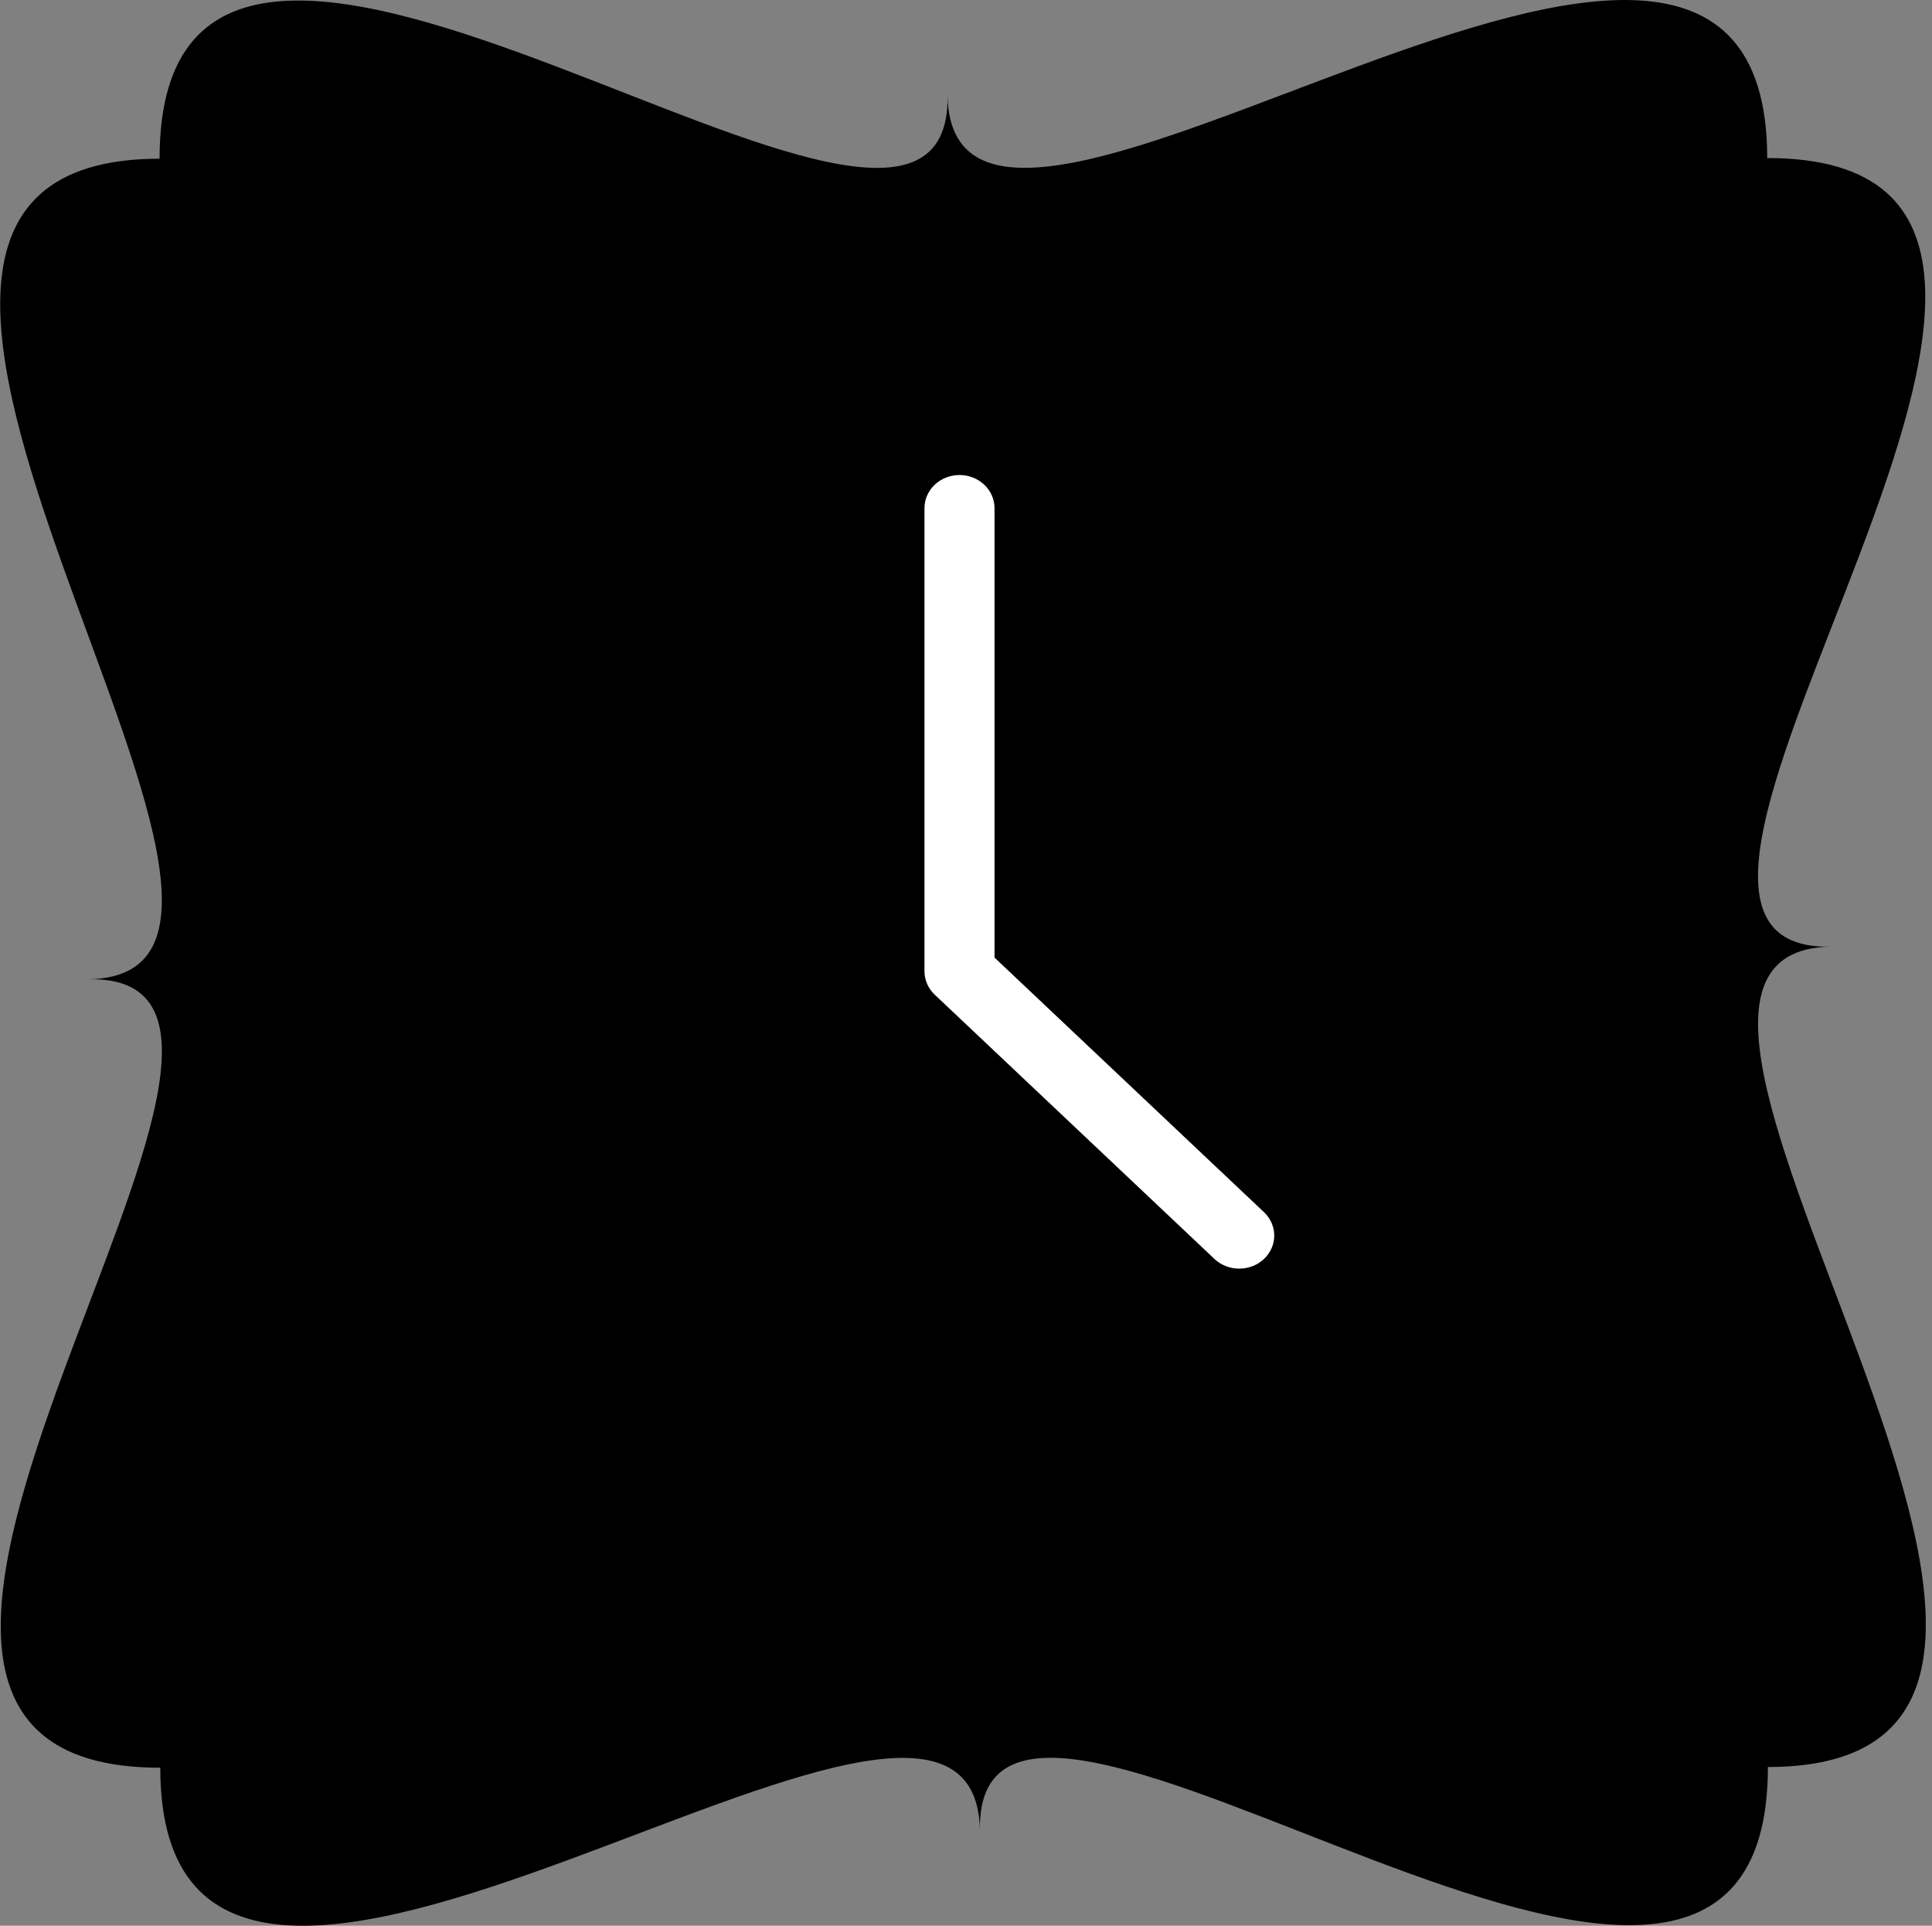
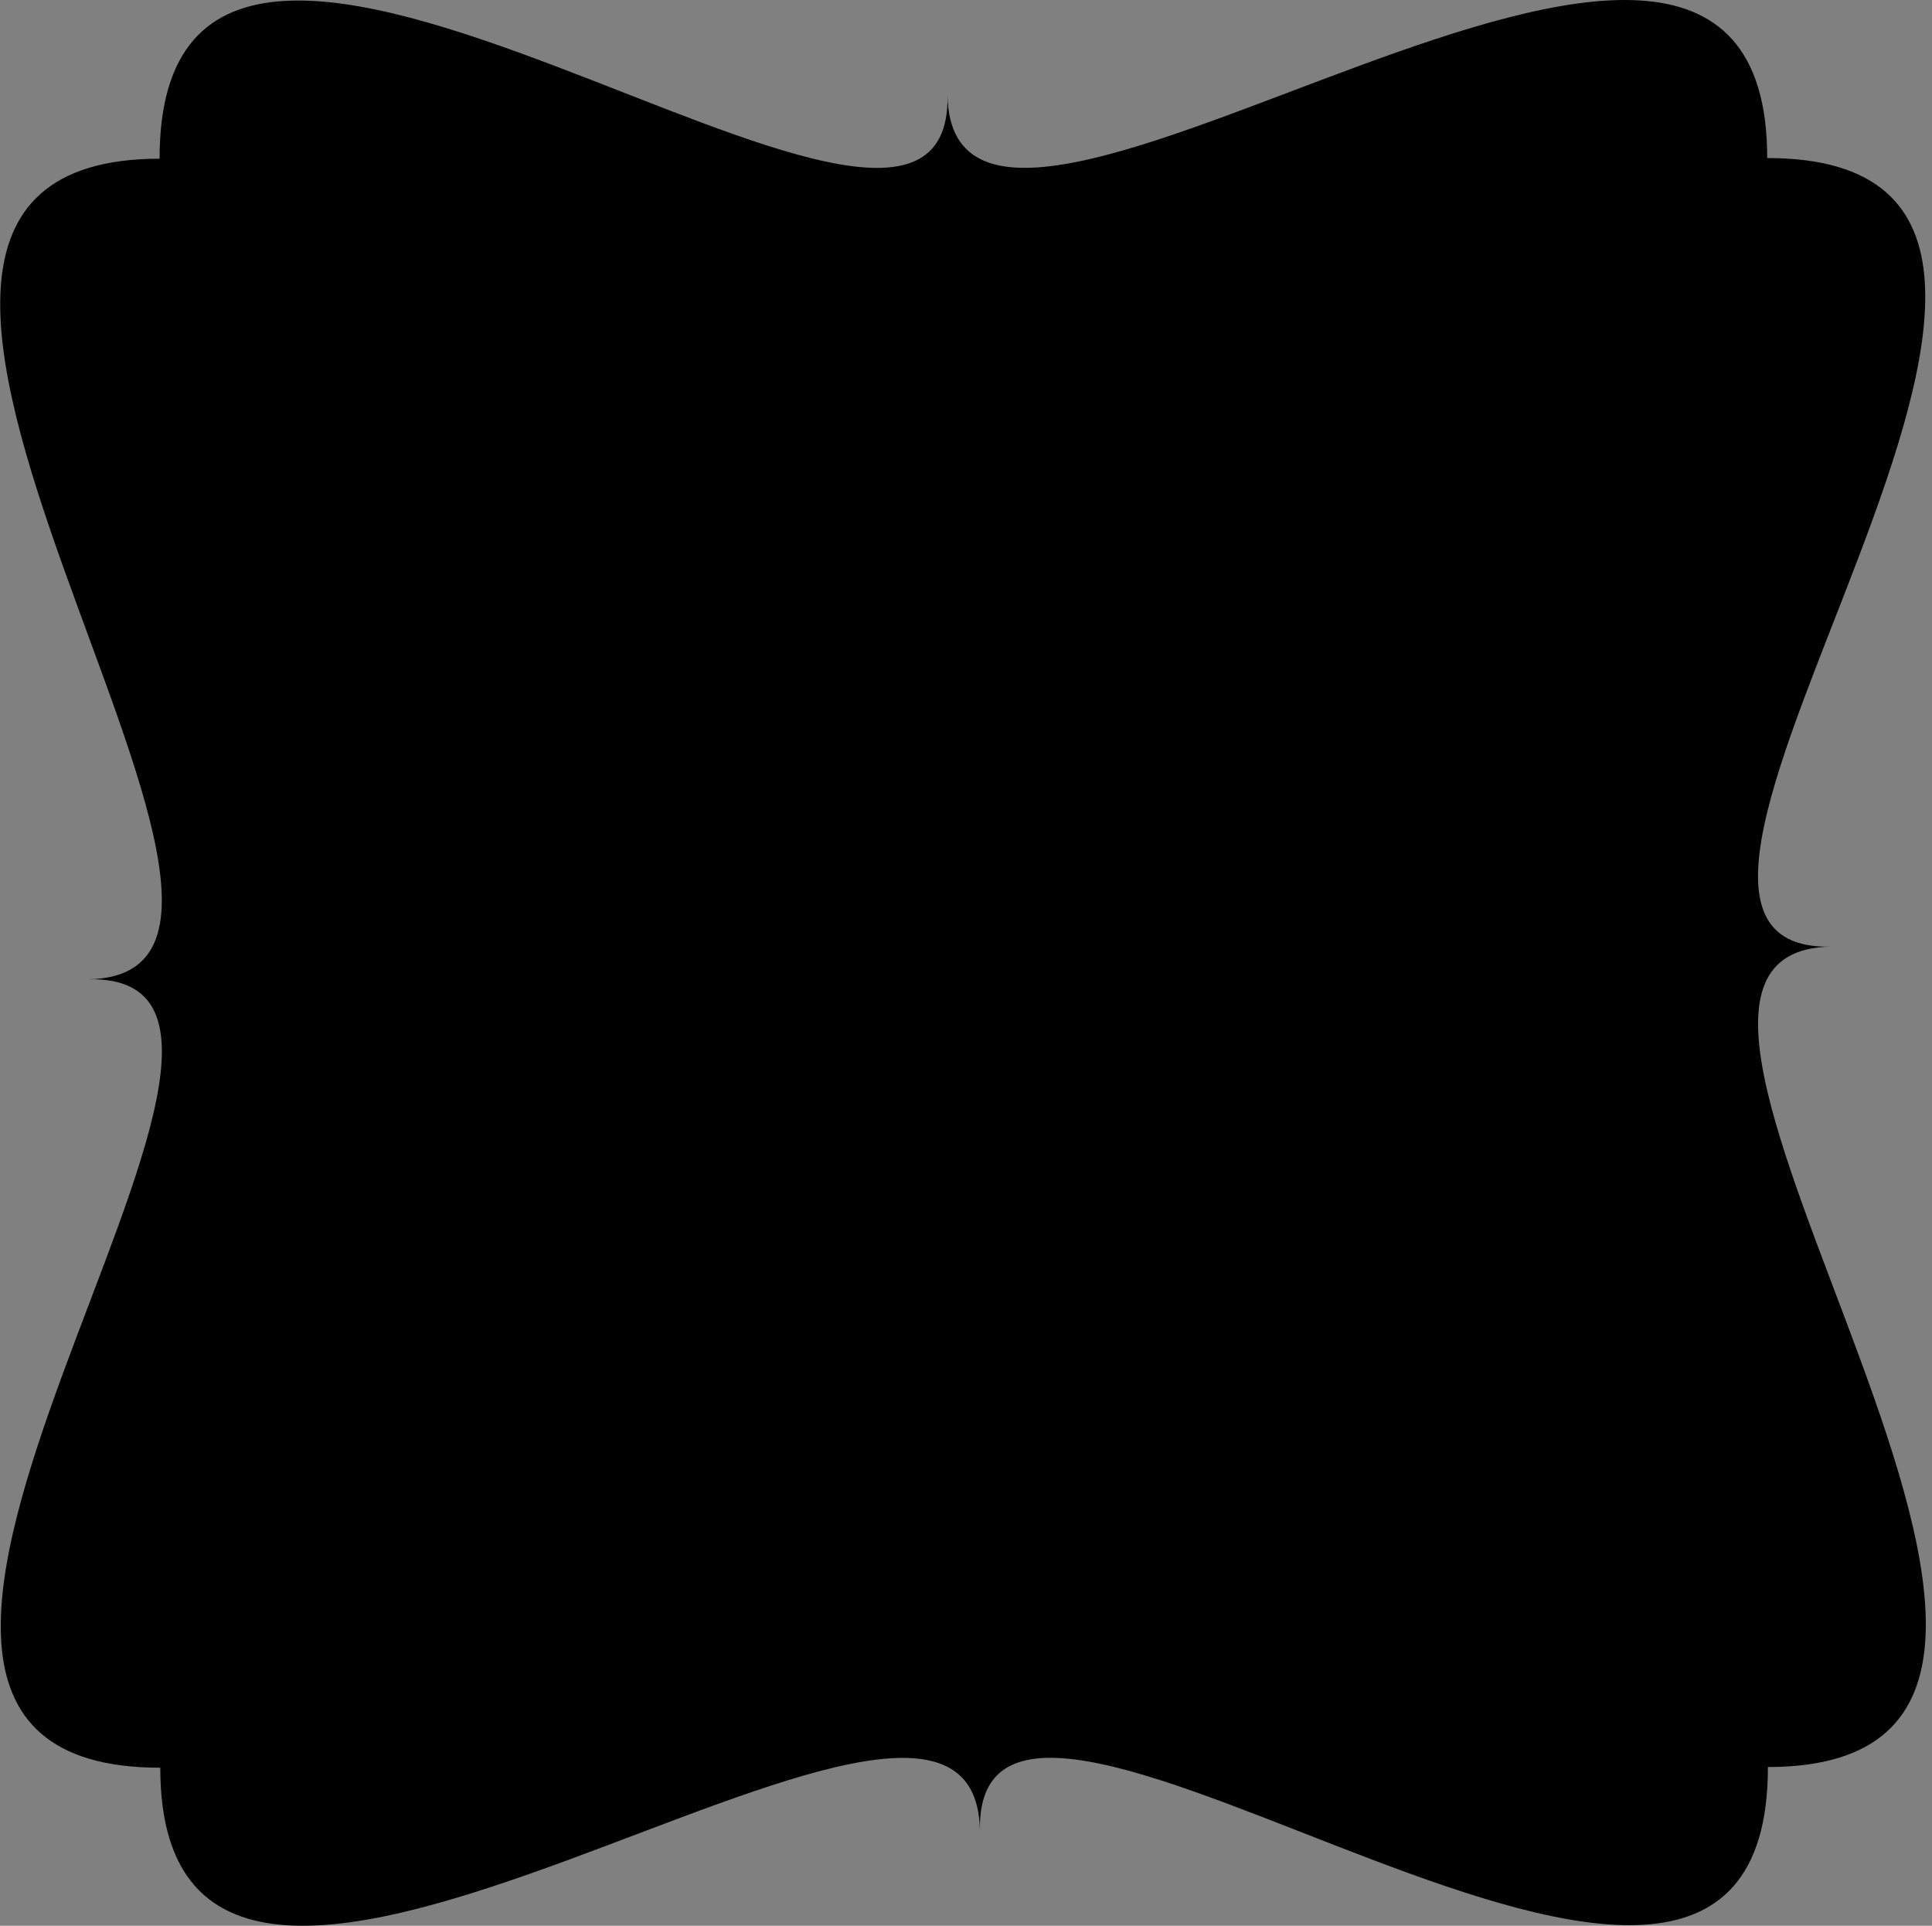
<svg xmlns="http://www.w3.org/2000/svg" width="301" height="300" viewBox="0 0 301 300" fill="none">
  <rect x="0" y="0" width="301" height="300" fill="#808080" stroke="none" />
  <path d="M152.671 285.11C151.853 241.219 275.46 344.489 275.434 275.273C344.601 275.242 241.305 148.294 285.157 147.476C241.305 148.294 344.499 24.592 275.328 24.622C275.301 -44.598 148.444 58.774 147.622 14.883C148.44 58.774 24.836 -44.496 24.863 24.724C-44.301 24.755 57.685 151.73 13.836 152.551C57.685 151.733 -44.195 275.409 24.969 275.379C24.999 344.599 151.853 241.223 152.667 285.114L152.671 285.11Z" fill="black" />
-   <path d="M154.943 149.176V79.154C154.943 77.787 154.368 76.476 153.345 75.51C152.322 74.543 150.934 74 149.487 74C148.04 74 146.652 74.543 145.629 75.51C144.606 76.476 144.031 77.787 144.031 79.154V151.31C144.031 151.987 144.172 152.657 144.447 153.282C144.721 153.908 145.123 154.476 145.63 154.954L189.277 196.186C190.306 197.125 191.684 197.644 193.115 197.633C194.545 197.621 195.914 197.079 196.925 196.123C197.937 195.168 198.511 193.875 198.523 192.524C198.536 191.172 197.986 189.87 196.992 188.898L154.943 149.176Z" fill="white" />
</svg>